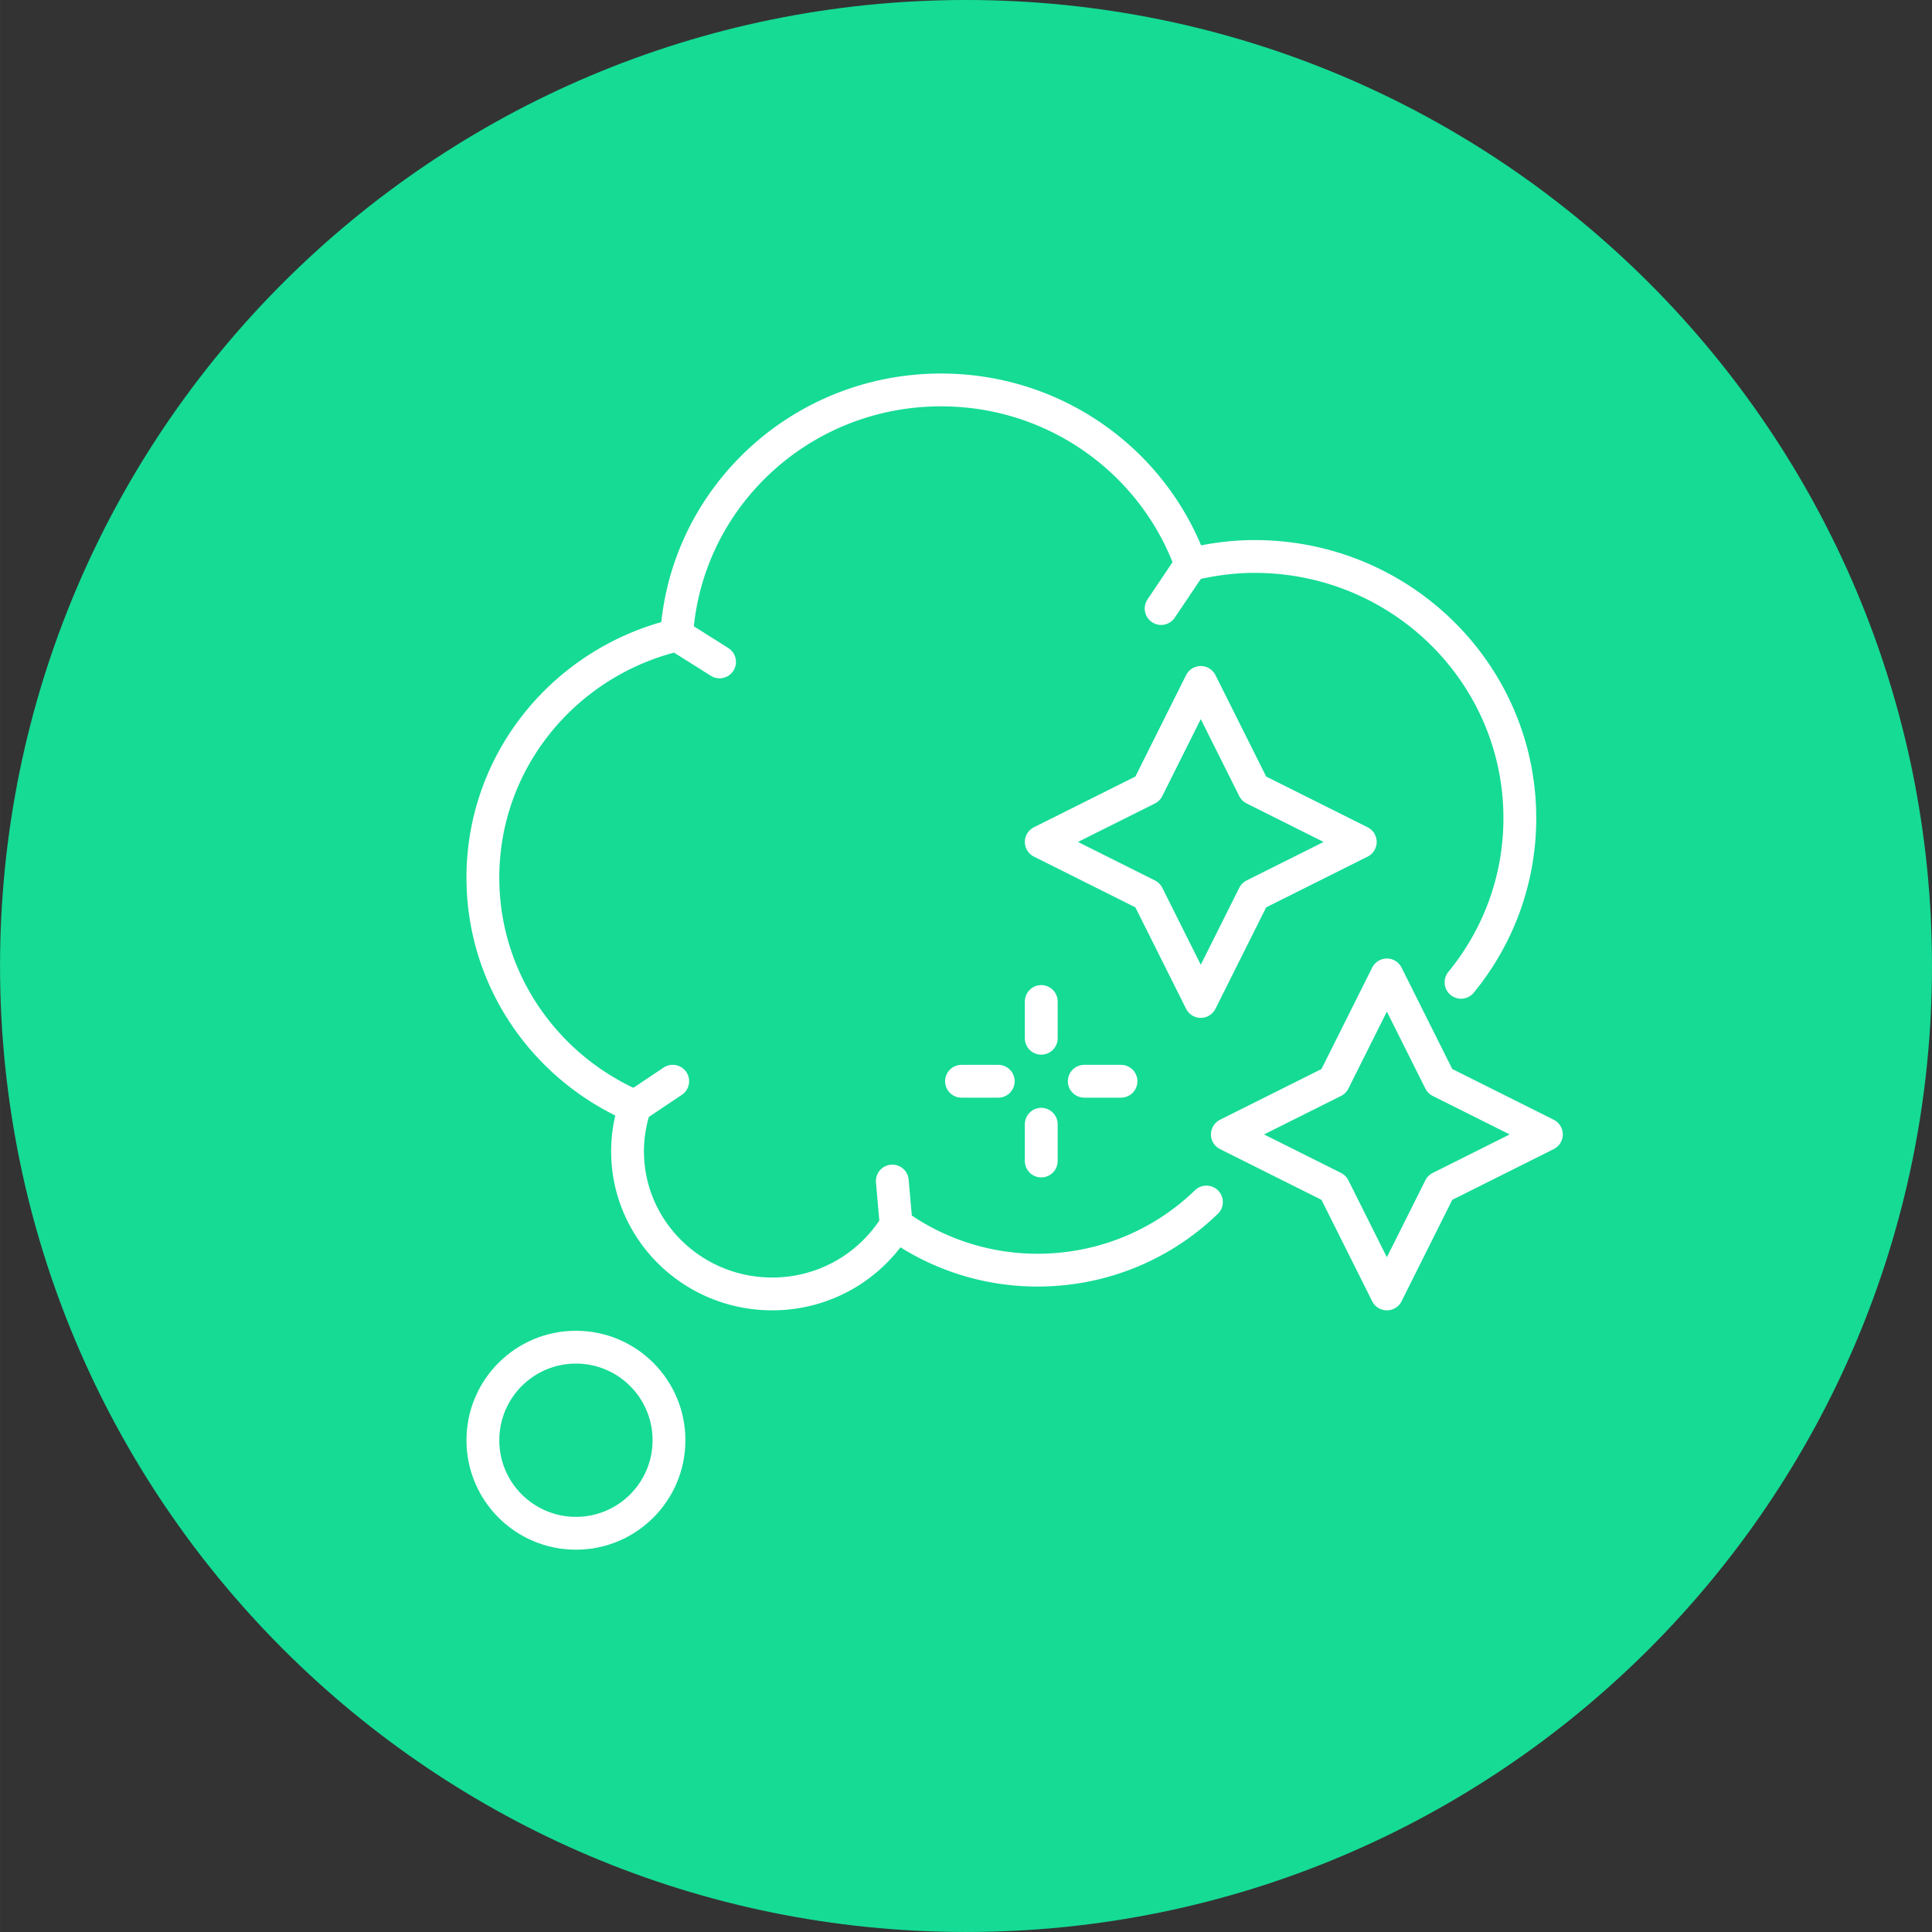
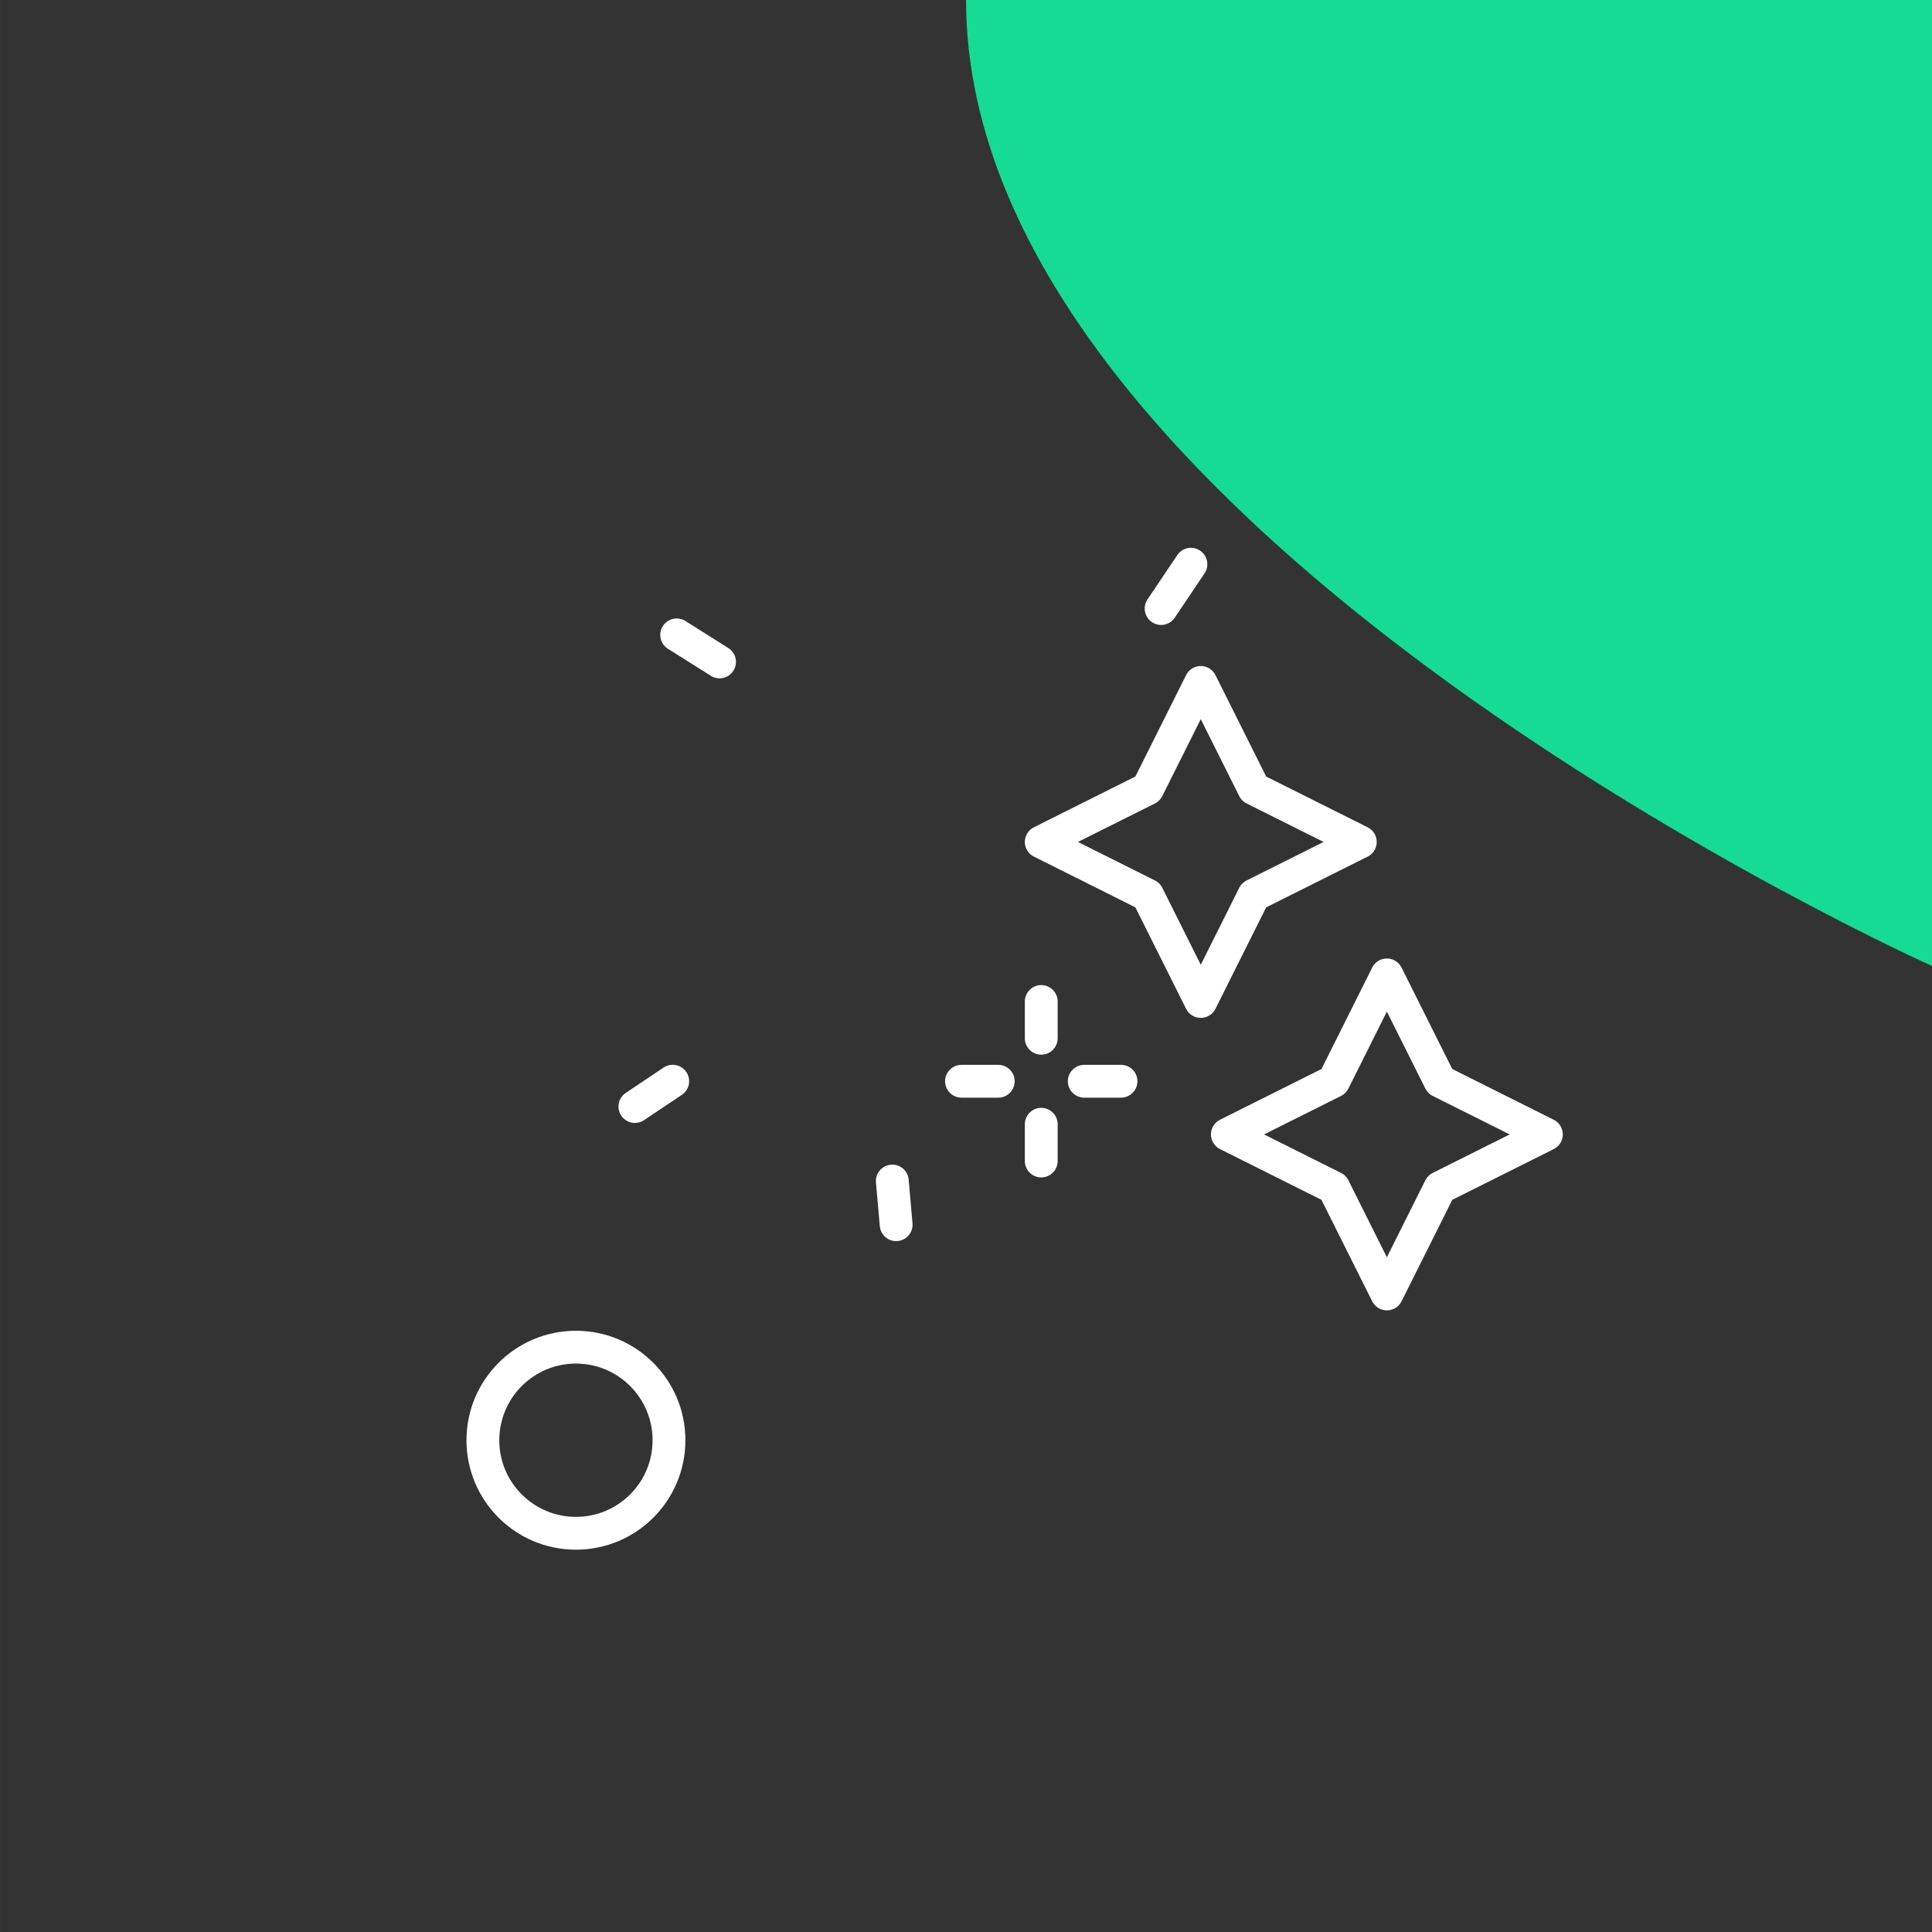
<svg xmlns="http://www.w3.org/2000/svg" width="118" height="118" viewBox="736.189 579.214 117.725 117.726">
  <rect x="736.189" y="579.214" width="117.725" height="117.726" fill="#333333" stroke="none" />
-   <path fill="#15db95" d="M853.914 638.074c0 32.5-26.354 58.865-58.863 58.865s-58.86-26.355-58.86-58.865 26.352-58.86 58.86-58.86 58.863 26.354 58.863 58.86z" />
+   <path fill="#15db95" d="M853.914 638.074s-58.86-26.355-58.86-58.865 26.352-58.86 58.86-58.86 58.863 26.354 58.863 58.86z" />
  <g fill="none" stroke="#fff" stroke-width="2" stroke-linejoin="round">
    <circle cx="771.283" cy="666.974" r="5.67" />
    <g stroke-linecap="round" stroke-miterlimit="10">
-       <path d="M825.217 639.07c2.24-2.73 3.582-6.212 3.582-10 0-8.81-7.236-15.947-16.164-15.947-1.34 0-2.635.18-3.88.482-2.22-6.19-8.19-10.63-15.225-10.63-8.582 0-15.58 6.6-16.11 14.935-6.77 1.61-11.807 7.608-11.807 14.782 0 6.24 3.812 11.6 9.262 13.947-.285.86-.447 1.77-.447 2.724 0 4.804 3.95 8.696 8.818 8.696 3.207 0 6.004-1.693 7.55-4.22a14.74 14.74 0 0 0 8.615 2.771c4.008 0 7.64-1.584 10.29-4.15" />
      <path d="M774.875 646.64l2.305-1.542m13.615 8.742l-.234-2.66m-13.14-33.28l2.613 1.647m28.723-5.952l-1.815 2.7" />
    </g>
    <path stroke-miterlimit="10" d="M820.697 638.62l3.24 6.48 6.48 3.24-6.48 3.24-3.24 6.48-3.24-6.48-6.48-3.24 6.48-3.24zm-11.34-17.822l3.24 6.48 6.48 3.24-6.48 3.24-3.24 6.48-3.24-6.48-6.48-3.24 6.48-3.24z" />
    <path stroke-miterlimit="10" d="M799.637 640.24v2.24m0 5.24v2.24m-2.62-4.86h-2.24m9.72 0h-2.24" stroke-linecap="round" />
  </g>
</svg>